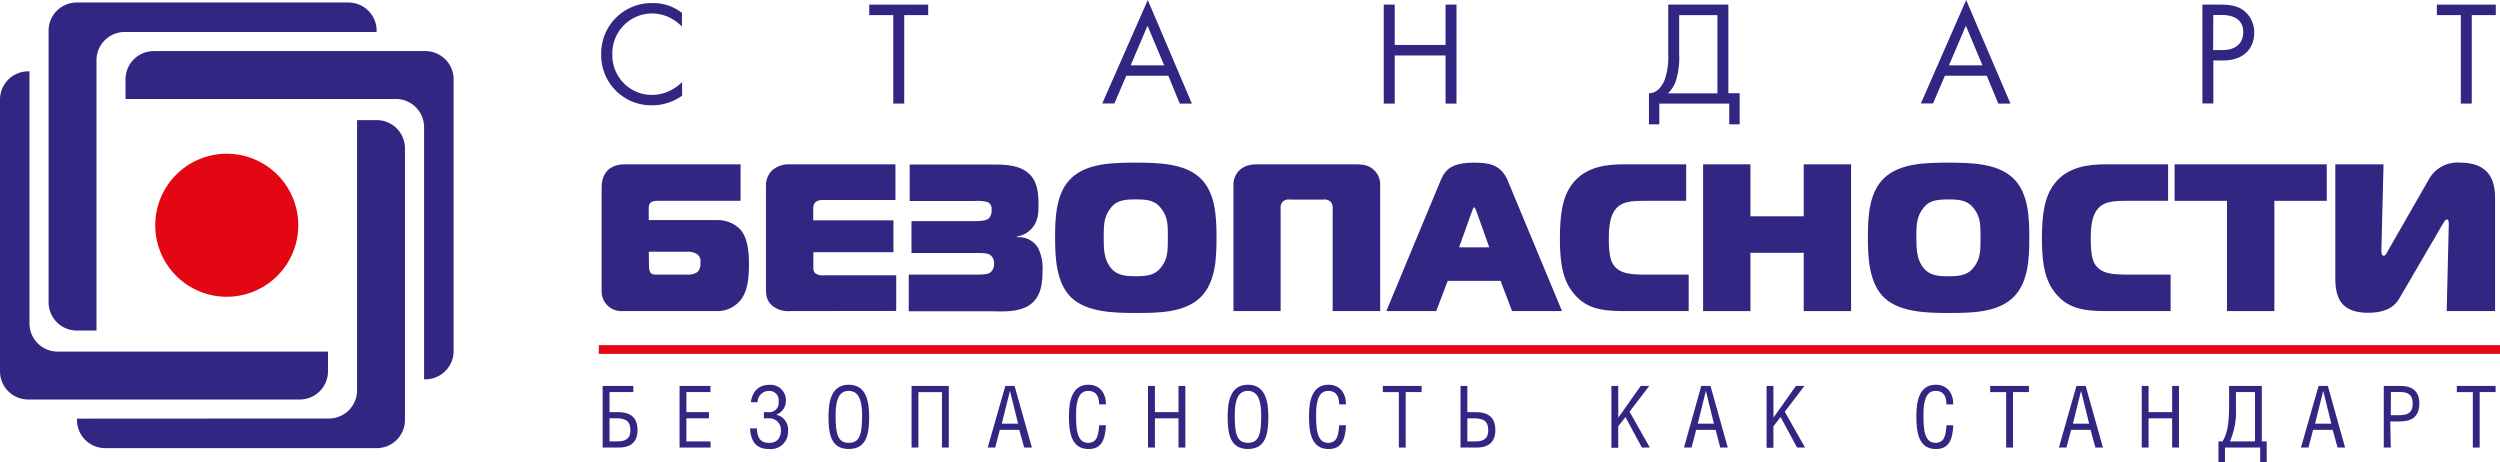
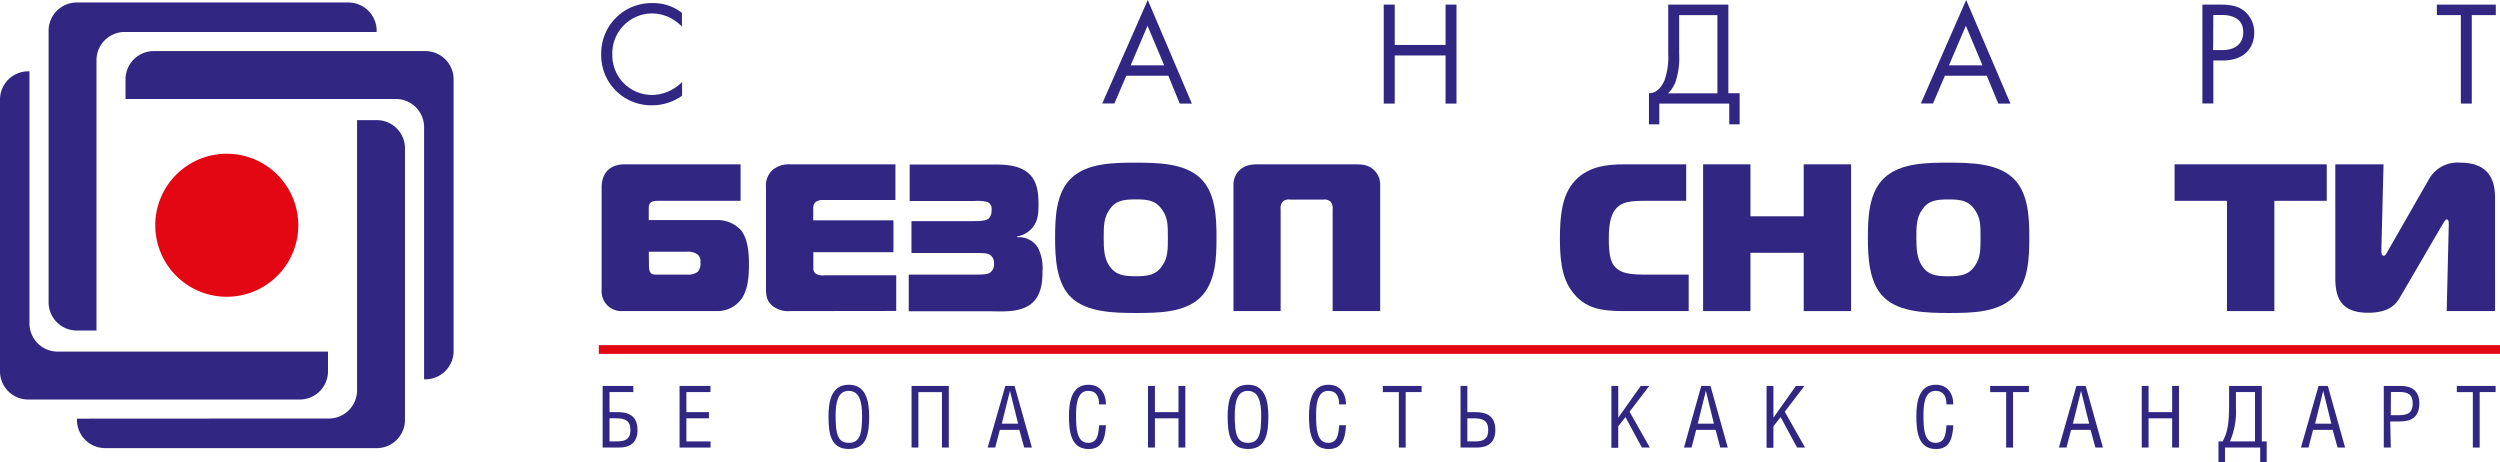
<svg xmlns="http://www.w3.org/2000/svg" viewBox="0 0 541.16 100">
  <defs>
    <style>.cls-1{fill:#312783;}.cls-2{fill:#e30613;}</style>
  </defs>
  <g id="Слой_2" data-name="Слой 2">
    <g id="Layer_1" data-name="Layer 1">
      <path class="cls-1" d="M147.62,5.74a10.73,10.73,0,0,0-2.79-2,9.12,9.12,0,0,0-3.68-.83,8.63,8.63,0,0,0-8.6,8.91,8.57,8.57,0,0,0,8.63,8.73,8.83,8.83,0,0,0,4-1,9.77,9.77,0,0,0,2.47-1.79v2.95a11.11,11.11,0,0,1-6.44,2.08,10.82,10.82,0,0,1-11.07-11A10.88,10.88,0,0,1,141.31.67a10,10,0,0,1,6.31,2.12Z" />
-       <path class="cls-1" d="M195.73,3.27V22.42h-2.37V3.27h-5.2V1h12.76V3.27Z" />
      <path class="cls-1" d="M252.9,16.39h-9.1l-2.57,6H238.6L248.45,0,258,22.42h-2.63ZM252,14.14l-3.6-8.56-3.65,8.56Z" />
      <path class="cls-1" d="M301.91,9.72h11V1h2.37V22.42h-2.37V12h-11V22.42h-2.38V1h2.38Z" />
      <path class="cls-1" d="M374.13,1V20.17h2.44v6.74h-2.25V22.42H359.18v4.49h-2.24V20.17c1.54.07,2.76-1.28,3.4-2.88a15.17,15.17,0,0,0,.77-5.62V1ZM363.48,11.67a16.53,16.53,0,0,1-.77,6,6.91,6.91,0,0,1-1.63,2.53h10.68V3.27h-8.28Z" />
      <path class="cls-1" d="M430.06,16.39H421l-2.57,6h-2.63L425.6,0l9.59,22.42h-2.63Zm-.93-2.25-3.59-8.56-3.66,8.56Z" />
      <path class="cls-1" d="M480.57,1c2.15,0,3.94.25,5.39,1.5a6,6,0,0,1,2,4.59c0,3-1.89,6-6.77,6h-2.08v9.3h-2.37V1Zm-1.51,9.84h2c2.82,0,4.52-1.41,4.52-3.88,0-3.4-3.18-3.72-4.71-3.72h-1.77Z" />
      <path class="cls-1" d="M535.05,3.27V22.42h-2.37V3.27h-5.19V1h12.76V3.27Z" />
      <path class="cls-1" d="M137.09,83.54v1.33h-5.15v4.34h1.76c2.41,0,4.3.82,4.3,3.91,0,2.65-1.59,3.76-4,3.76h-3.55V83.54Zm-5.15,12h1.68c1.78,0,2.84-.54,2.84-2.43,0-2.13-1.2-2.57-3.26-2.57h-1.26Z" />
      <path class="cls-1" d="M153.79,83.54v1.33h-5.21v4.34h4.88v1.34h-4.88v5h5.23v1.33H147.1V83.54Z" />
-       <path class="cls-1" d="M162.54,87.06c.3-2.32,1.69-3.76,4-3.76a3.33,3.33,0,0,1,3.58,3.3A3.17,3.17,0,0,1,168,89.77a3.26,3.26,0,0,1,2.58,3.52,3.73,3.73,0,0,1-4.1,3.91c-2.95,0-3.95-1.8-4.13-4.47h1.48c.11,2,.69,3.13,2.69,3.13s2.52-1.46,2.52-2.76a2.47,2.47,0,0,0-2.43-2.55h-1.26V89.21h1a2,2,0,0,0,2.19-2.3,2,2,0,0,0-2.19-2.28A2.42,2.42,0,0,0,164,87.06Z" />
      <path class="cls-1" d="M179.34,90.19c0-3.06.5-6.91,4.39-6.91s4.41,3.85,4.41,6.91c0,3.69-.51,7-4.41,7S179.34,93.88,179.34,90.19Zm4.36-5.58c-2.28,0-2.82,2.36-2.82,5.34,0,3.88.41,5.91,2.85,5.91s2.88-2,2.88-5.89C186.61,87,186.05,84.61,183.7,84.61Z" />
      <path class="cls-1" d="M205.38,83.54V96.88H203.9v-12h-5.1v12h-1.48V83.54Z" />
      <path class="cls-1" d="M217.62,83.54h2l3.75,13.34H221.7l-1.06-3.83h-4.21l-1,3.83h-1.63Zm1,1.07h0l-1.77,7.1h3.53Z" />
      <path class="cls-1" d="M237.92,87.54c0-1.61-.54-2.93-2.39-2.93-2.58,0-2.6,3.64-2.6,5.4,0,2.7.15,5.85,2.6,5.85,1.93,0,2.24-1.59,2.39-3.8h1.48c-.17,3.08-.92,5.14-3.76,5.14-3.93,0-4.25-4-4.25-7.16,0-3,.56-6.76,4.21-6.76,2.52,0,3.8,1.87,3.8,4.26Z" />
      <path class="cls-1" d="M250,89.21h5.1V83.54h1.48V96.88h-1.48V90.55H250v6.33H248.5V83.54H250Z" />
      <path class="cls-1" d="M265.74,90.19c0-3.06.5-6.91,4.4-6.91s4.41,3.85,4.41,6.91c0,3.69-.52,7-4.41,7S265.74,93.88,265.74,90.19Zm4.36-5.58c-2.28,0-2.82,2.36-2.82,5.34,0,3.88.41,5.91,2.86,5.91S273,93.83,273,90C273,87,272.46,84.61,270.1,84.61Z" />
      <path class="cls-1" d="M289.88,87.54c0-1.61-.54-2.93-2.39-2.93-2.58,0-2.6,3.64-2.6,5.4,0,2.7.15,5.85,2.6,5.85,1.93,0,2.24-1.59,2.39-3.8h1.48c-.16,3.08-.92,5.14-3.76,5.14-3.93,0-4.25-4-4.25-7.16,0-3,.56-6.76,4.21-6.76,2.52,0,3.8,1.87,3.8,4.26Z" />
      <path class="cls-1" d="M304.28,96.88H302.8v-12h-3.47V83.54h8.4v1.33h-3.45Z" />
      <path class="cls-1" d="M317.63,89.21h1.76c2.41,0,4.3.82,4.3,3.91,0,2.65-1.59,3.76-4,3.76h-3.54V83.54h1.48Zm0,6.34h1.69c1.78,0,2.83-.54,2.83-2.43,0-2.13-1.2-2.57-3.26-2.57h-1.26Z" />
      <path class="cls-1" d="M350.3,90.4l4.86-6.86H357l-4.26,5.58,4.39,7.76h-1.72l-3.56-6.6-1.56,2v4.65h-1.48V83.54h1.48Z" />
      <path class="cls-1" d="M368.26,83.54h2L374,96.88h-1.63l-1-3.83h-4.21l-1,3.83h-1.64Zm1,1.07h0l-1.76,7.1H371Z" />
      <path class="cls-1" d="M383.89,90.4l4.86-6.86h1.85l-4.26,5.58,4.39,7.76H389l-3.56-6.6-1.56,2v4.65h-1.48V83.54h1.48Z" />
      <path class="cls-1" d="M421.34,87.54c0-1.61-.53-2.93-2.39-2.93-2.57,0-2.59,3.64-2.59,5.4,0,2.7.15,5.85,2.59,5.85,1.93,0,2.24-1.59,2.39-3.8h1.48c-.16,3.08-.92,5.14-3.76,5.14-3.93,0-4.24-4-4.24-7.16,0-3,.55-6.76,4.2-6.76,2.53,0,3.8,1.87,3.8,4.26Z" />
      <path class="cls-1" d="M435.75,96.88h-1.49v-12H430.8V83.54h8.39v1.33h-3.44Z" />
      <path class="cls-1" d="M449.47,83.54h2l3.74,13.34h-1.63l-1.05-3.83h-4.21l-1,3.83h-1.64Zm1,1.07h0l-1.76,7.1h3.52Z" />
      <path class="cls-1" d="M465.09,89.21h5.1V83.54h1.48V96.88h-1.48V90.55h-5.1v6.33h-1.48V83.54h1.48Z" />
      <path class="cls-1" d="M489.6,83.54v12h1.06V100h-1.41V96.88h-7.62V100h-1.41V95.55h.89c1.26-2.19,1.41-4.62,1.41-8.6V83.54ZM484,84.87v3.47a16,16,0,0,1-1.3,7.21h5.42V84.87Z" />
      <path class="cls-1" d="M501.89,83.54h2l3.74,13.34H506l-1.06-3.83H500.7l-1,3.83h-1.63Zm1,1.07h0l-1.76,7.1h3.52Z" />
      <path class="cls-1" d="M517.52,96.88H516V83.54h3.7c2.43,0,4,1.13,4,3.76,0,3.12-1.89,3.93-4.3,3.93h-2Zm0-7H519c2,0,3.26-.32,3.26-2.6,0-1.89-1.06-2.43-2.84-2.43h-1.87Z" />
      <path class="cls-1" d="M536.76,96.88h-1.48v-12h-3.47V83.54h8.4v1.33h-3.45Z" />
      <path class="cls-1" d="M160.31,43.47H142.43c-1.9,0-2,.72-2,1.9v2.27h14.66a6.9,6.9,0,0,1,5.22,2.09c1.68,2,1.81,5.36,1.81,7.49,0,2.72-.22,5.67-1.76,7.67a6.43,6.43,0,0,1-5.18,2.45H134.67a4.26,4.26,0,0,1-4.44-4.45V40.65c0-4.81,3.81-5.08,4.94-5.08h25.14ZM140.48,57.35c0,2.23.73,2.09,2.18,2.09h6a3.61,3.61,0,0,0,2.36-.59,2.55,2.55,0,0,0,.59-2,1.86,1.86,0,0,0-.68-1.81,3.64,3.64,0,0,0-2.27-.55h-8.22Z" />
      <path class="cls-1" d="M171.11,67.34a5.59,5.59,0,0,1-3.85-1.09c-1.45-1.23-1.45-2.5-1.45-4V40.47a4.56,4.56,0,0,1,1.36-3.63A5.54,5.54,0,0,1,171,35.57h22.83v7.72h-15.7a2.52,2.52,0,0,0-1.59.45,1.92,1.92,0,0,0-.5,1.54v2.41H193.4v6.9H176.06V58a1.45,1.45,0,0,0,.45,1.18,2.88,2.88,0,0,0,2,.41H194v7.72Z" />
      <path class="cls-1" d="M196.71,59.44H211c2,0,2.72-.09,3.22-.36a2.17,2.17,0,0,0,.95-2,2.11,2.11,0,0,0-.86-1.91c-.54-.36-1.4-.41-3.26-.41H197.3v-6.9h13.48c1.18,0,2.58,0,3.27-.59a2.39,2.39,0,0,0,.59-1.81,1.63,1.63,0,0,0-.87-1.73,9.07,9.07,0,0,0-2.86-.22h-14v-7.9H214.5c2.95,0,6.31,0,8.49,2.23,1.67,1.76,1.81,4.3,1.81,6.53,0,2-.14,3.86-1.77,5.4a5.5,5.5,0,0,1-2.86,1.41v.18a4.81,4.81,0,0,1,4.54,2.31,9.88,9.88,0,0,1,.95,5.13c0,2.27-.22,5.4-2.72,7.17s-6.31,1.41-8.67,1.41H196.71Z" />
      <path class="cls-1" d="M259.74,38.48c3.45,3.17,3.59,8.71,3.59,13s-.14,9.76-3.59,13-9.16,3.27-13.88,3.27-10.53-.14-13.89-3.27-3.58-8.8-3.58-13,.13-9.8,3.58-13,9.08-3.27,13.89-3.27S256.34,35.34,259.74,38.48Zm-19.65,19c1.37,2.09,3.18,2.31,5.77,2.31s4.35-.22,5.76-2.31c1.18-1.72,1.18-3.49,1.18-6,0-2.76,0-4.26-1.18-6-1.41-2.09-3.08-2.32-5.76-2.32s-4.4.23-5.77,2.32c-1.13,1.68-1.18,3.4-1.18,6S239.05,55.9,240.09,57.49Z" />
      <path class="cls-1" d="M279.26,43.2a1.93,1.93,0,0,0-1.59.45,2.08,2.08,0,0,0-.46,1.63V67.34H267V40.15a4.32,4.32,0,0,1,1.22-3.22c1.46-1.45,3.27-1.36,4.77-1.36h19.88c1.86,0,3.35,0,4.67,1.36a4.32,4.32,0,0,1,1.22,3.22V67.34H288.47V45.28a2.13,2.13,0,0,0-.46-1.63,2,2,0,0,0-1.58-.45Z" />
-       <path class="cls-1" d="M311.84,39.07c1-2.36,2.36-3.86,7.26-3.86,3,0,5.76.31,7.26,3.86l11.76,28.27H327.31l-2.49-6.54H313.38l-2.49,6.54h-10.8Zm4,14.47h6.54l-2.86-8c-.09-.23-.27-.68-.41-.68s-.32.45-.41.68Z" />
      <path class="cls-1" d="M351.41,67.34c-5,0-8.26-.68-10.84-3.91-1.91-2.35-2.91-5.49-2.91-11.57,0-5.31.5-9.3,2.77-12.16,2.9-3.72,7.53-4.13,11.12-4.13H365v7.9h-8.49c-3.35,0-5.85,0-7.26,2.49-.91,1.59-1,4.18-1,5.72,0,3.54.5,4.72.77,5.27,1.36,2.49,4.31,2.49,7.71,2.49h8.81v7.9Z" />
      <path class="cls-1" d="M400.69,67.34H390.44V54.72H378.91V67.34H368.66V35.57h10.25V46.82h11.53V35.57h10.25Z" />
      <path class="cls-1" d="M435.68,38.48c3.45,3.17,3.59,8.71,3.59,13s-.14,9.76-3.59,13-9.16,3.27-13.88,3.27-10.53-.14-13.89-3.27-3.58-8.8-3.58-13,.13-9.8,3.58-13,9.08-3.27,13.89-3.27S432.28,35.34,435.68,38.48ZM416,57.49c1.36,2.09,3.18,2.31,5.77,2.31s4.35-.22,5.76-2.31c1.18-1.72,1.18-3.49,1.18-6,0-2.76,0-4.26-1.18-6-1.41-2.09-3.09-2.32-5.76-2.32s-4.41.23-5.77,2.32c-1.13,1.68-1.18,3.4-1.18,6S415,55.9,416,57.49Z" />
-       <path class="cls-1" d="M455.74,67.34c-4.95,0-8.26-.68-10.84-3.91C443,61.08,442,57.94,442,51.86c0-5.31.5-9.3,2.77-12.16,2.9-3.72,7.53-4.13,11.12-4.13h13.43v7.9h-8.49c-3.35,0-5.85,0-7.26,2.49-.91,1.59-1,4.18-1,5.72,0,3.54.5,4.72.77,5.27,1.36,2.49,4.31,2.49,7.72,2.49h8.8v7.9Z" />
      <path class="cls-1" d="M482.06,67.34V43.47H470.72v-7.9h32.94v7.9H492.32V67.34Z" />
      <path class="cls-1" d="M529.62,67.34l.45-18.65c0-.59,0-1.19-.45-1.19-.27,0-.54.5-1.18,1.55l-9,15.43c-.86,1.5-2.45,3.22-6.85,3.22-6.27,0-7.08-3.81-7.08-7.62V35.57h10.44l-.46,18.2v.5c0,.41,0,1.09.55,1.09.27,0,.5-.41.9-1.14l8.76-15.29a7.07,7.07,0,0,1,6.86-3.72c7.26,0,7.53,5.26,7.53,7.85V67.34Z" />
      <rect class="cls-2" x="129.62" y="74.71" width="411.54" height="1.89" />
      <path class="cls-2" d="M59.37,60.33a15.48,15.48,0,1,1,1.3-21.84A15.48,15.48,0,0,1,59.37,60.33Z" />
      <path class="cls-1" d="M27,6.92A6.11,6.11,0,0,0,20.89,13V71.55H16.63a6.11,6.11,0,0,1-6.11-6.11V6.65A6.1,6.1,0,0,1,16.63.54H75.42a6.11,6.11,0,0,1,6.11,6.11v.27Z" />
      <path class="cls-1" d="M91.8,27.54a6.11,6.11,0,0,0-6.11-6.11H27.17V17.17a6.11,6.11,0,0,1,6.12-6.11H92.08a6.11,6.11,0,0,1,6.11,6.11V76a6.12,6.12,0,0,1-6.11,6.11H91.8Z" />
      <path class="cls-1" d="M71.18,90.59a6.1,6.1,0,0,0,6.11-6.11V26h4.26a6.11,6.11,0,0,1,6.11,6.11V90.86A6.1,6.1,0,0,1,81.55,97H22.76a6.1,6.1,0,0,1-6.1-6.11v-.27Z" />
      <path class="cls-1" d="M6.38,70a6.11,6.11,0,0,0,6.11,6.11H71v4.26a6.11,6.11,0,0,1-6.11,6.11H6.11A6.1,6.1,0,0,1,0,80.34V21.55a6.11,6.11,0,0,1,6.11-6.11h.27Z" />
    </g>
  </g>
</svg>